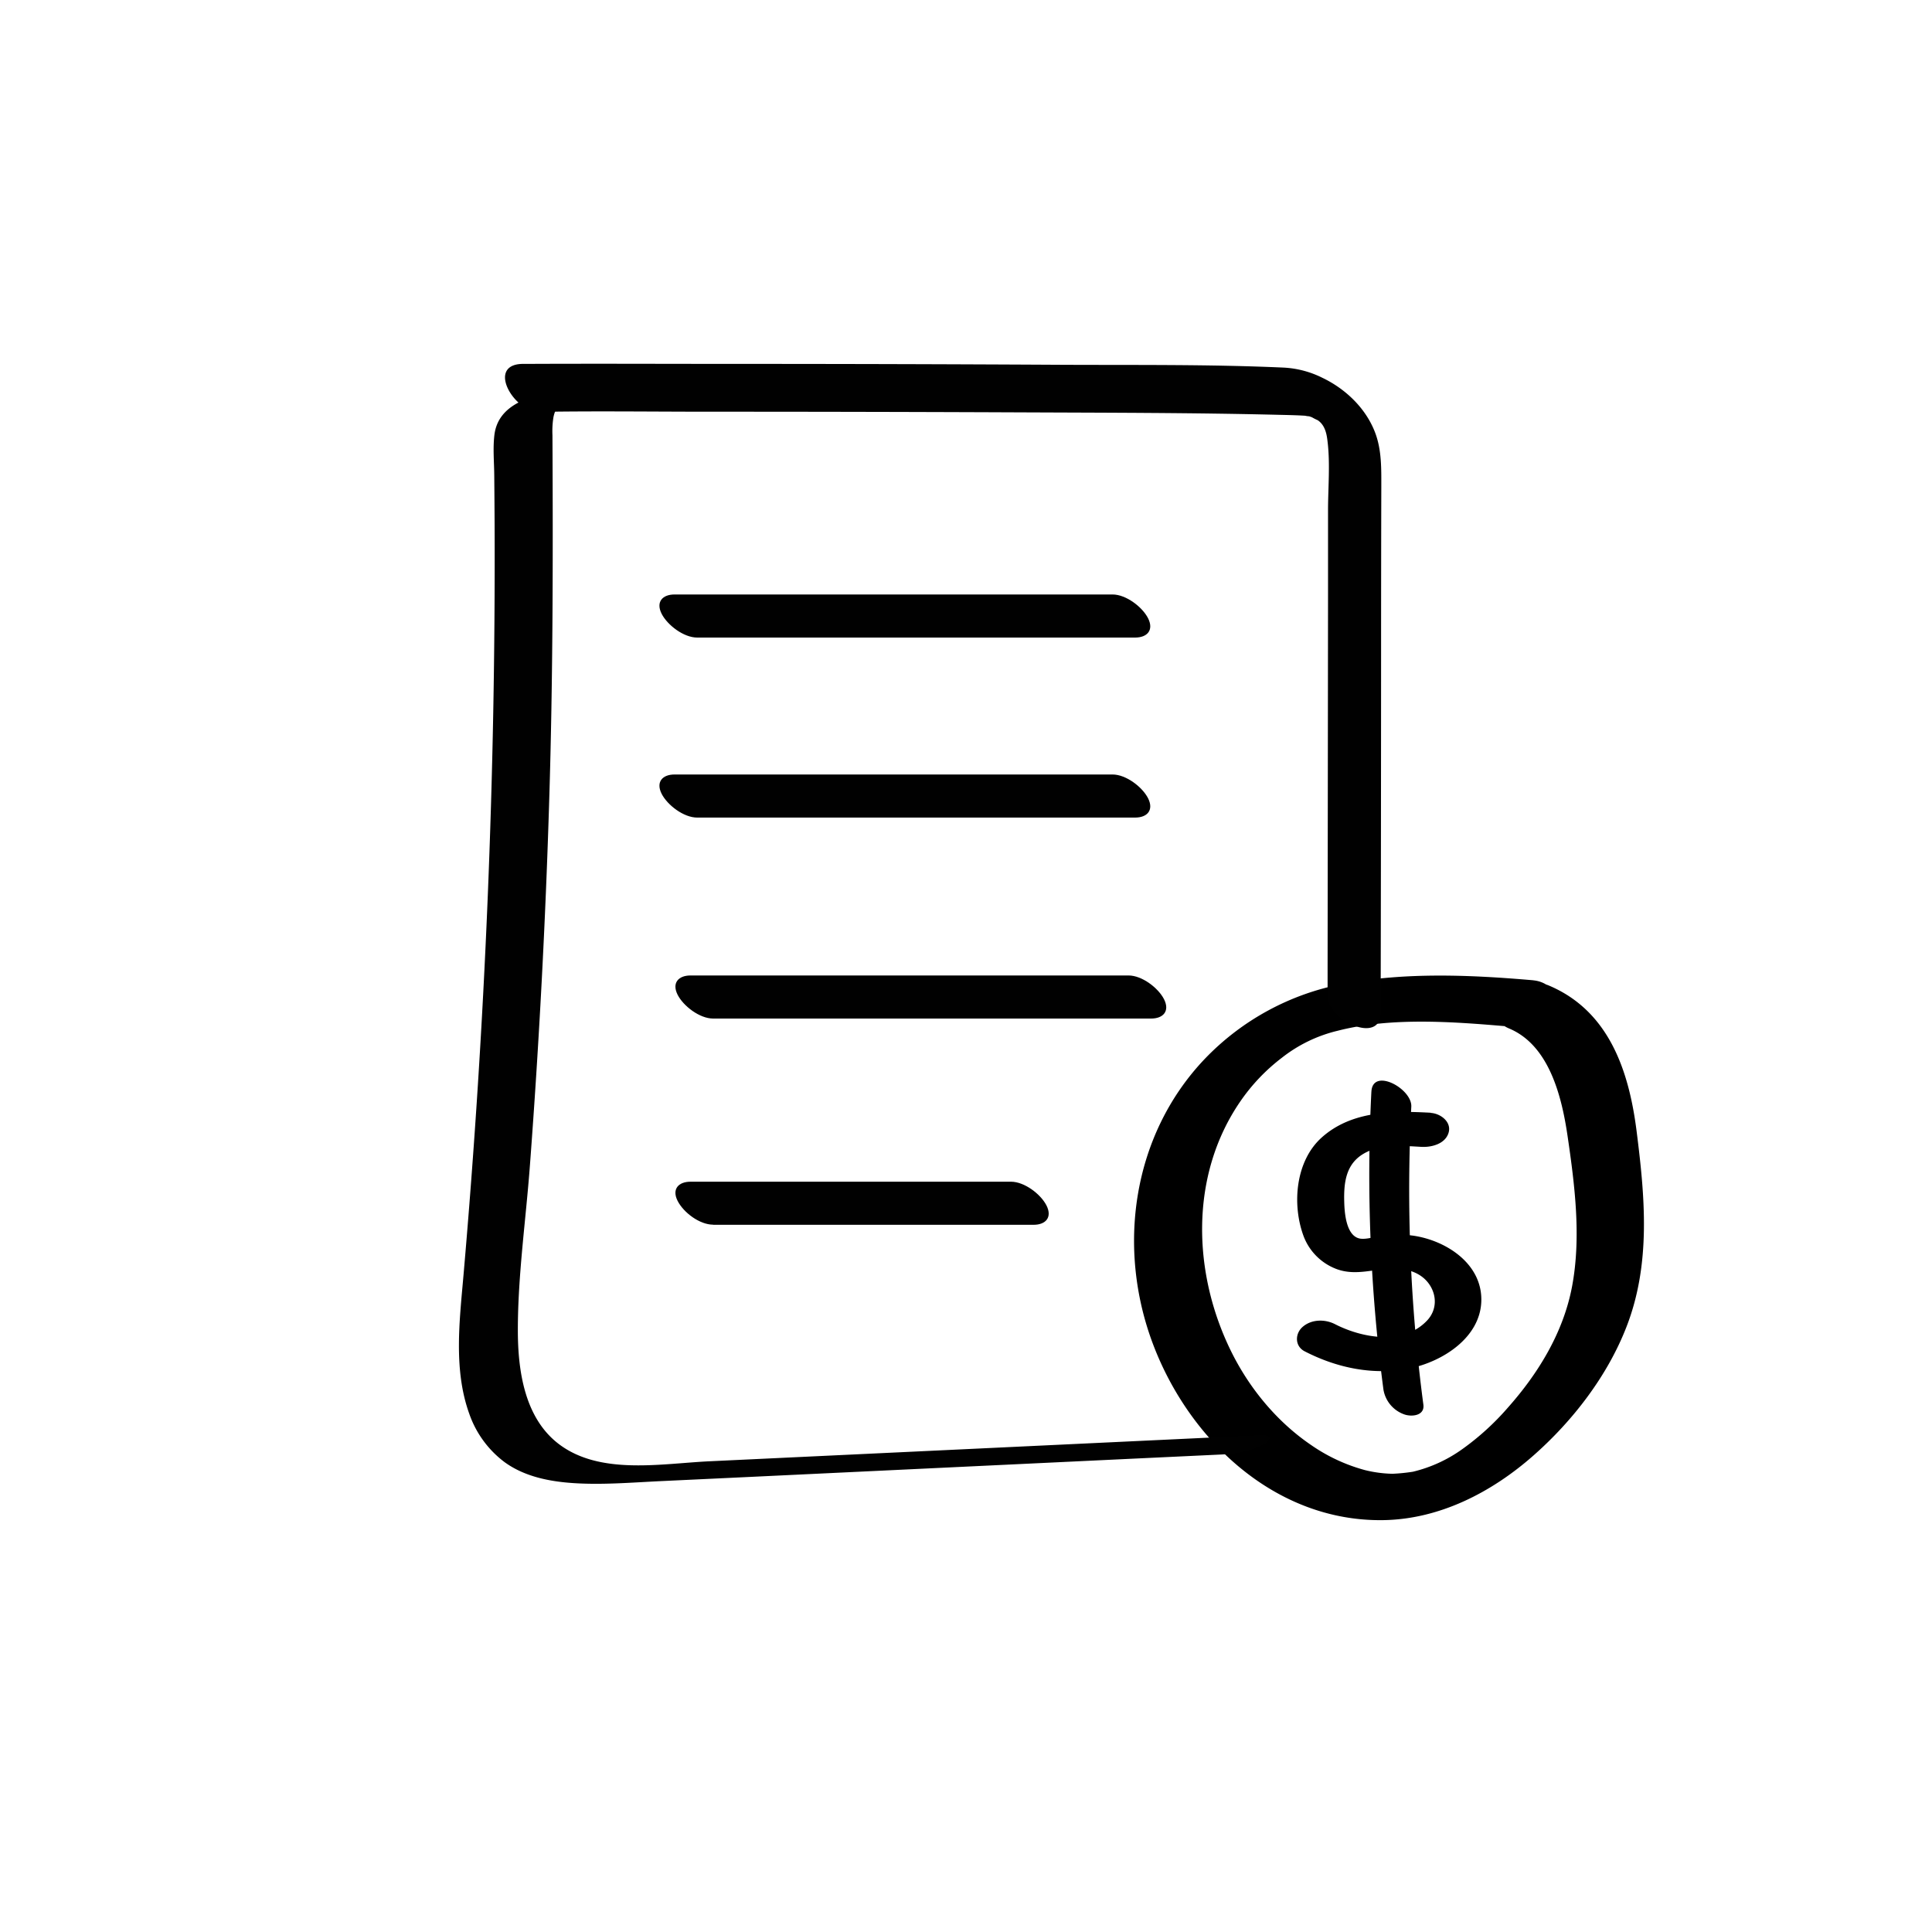
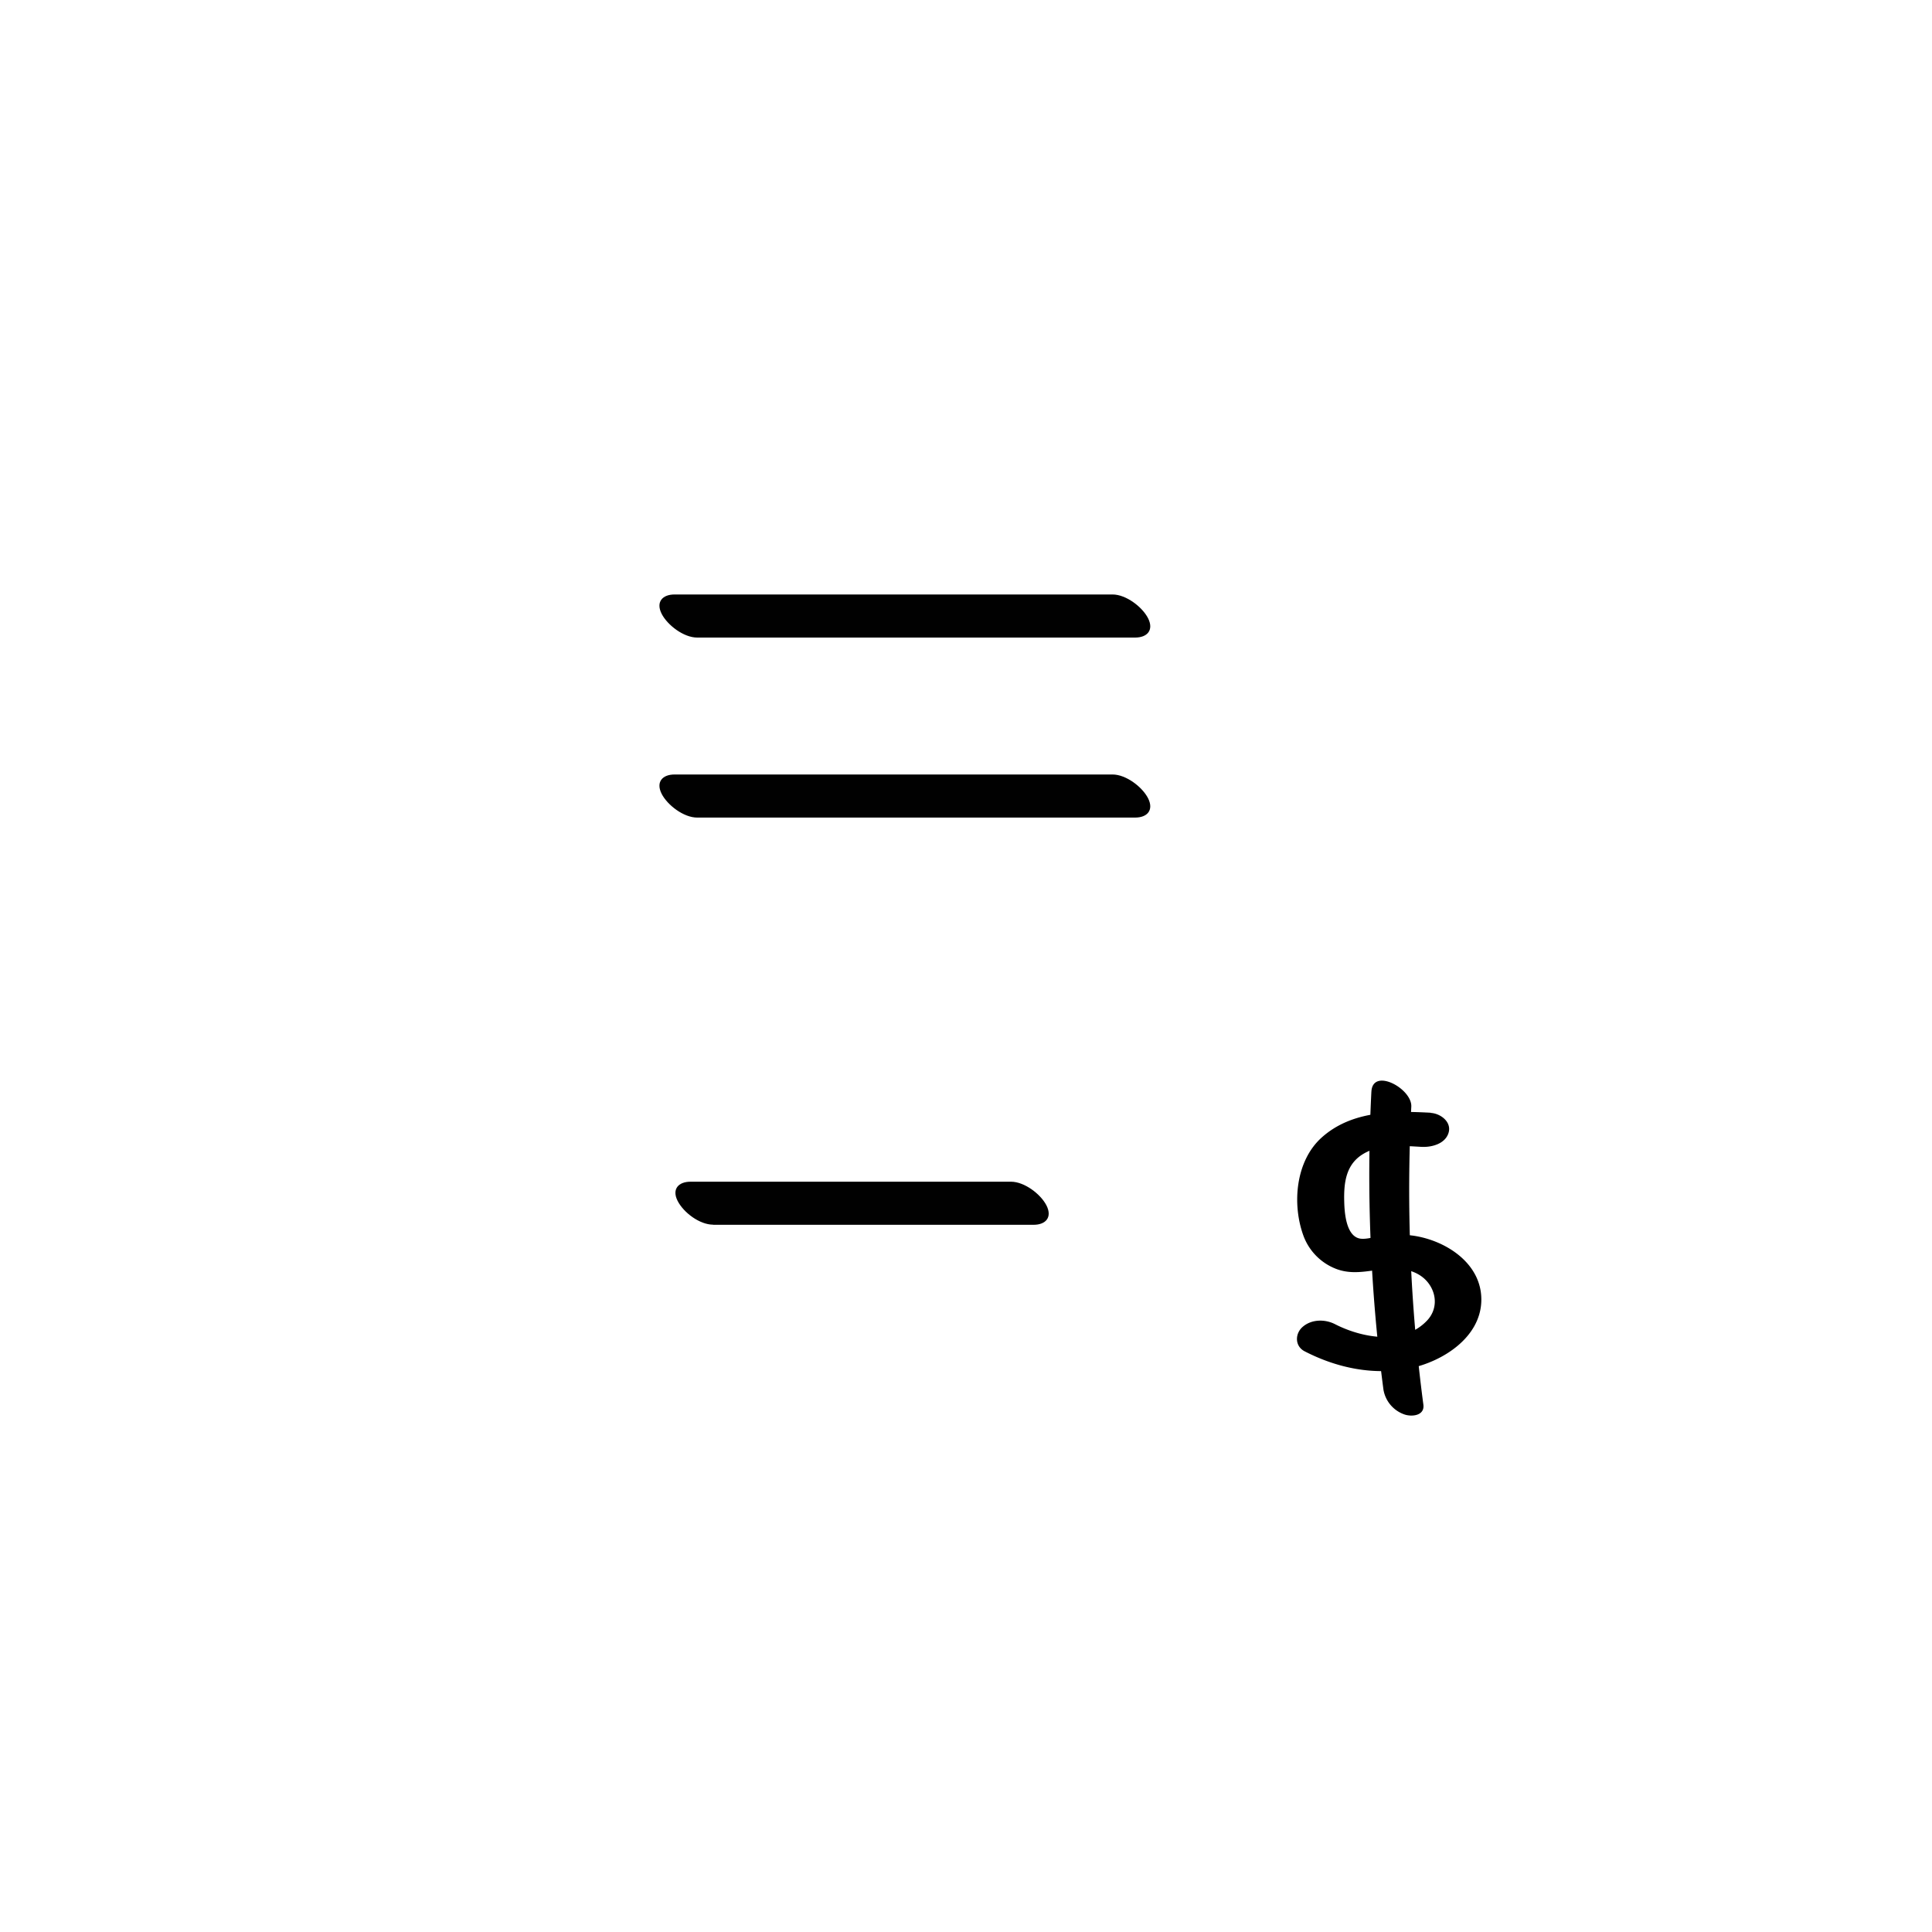
<svg xmlns="http://www.w3.org/2000/svg" id="Layer_1" data-name="Layer 1" viewBox="0 0 800 800">
  <defs>
    <style>.cls-1{fill:#010101;}</style>
  </defs>
  <title>Icons V2</title>
-   <path d="M634.87,405.91c-25.87-2.24-52.78-3.41-78.42,1.43a106.73,106.73,0,0,0-57.67,31.22c-30,31.57-36.51,78.23-21.22,118.34,15.07,39.56,50.54,73,94.8,72.56,23.55-.24,45.25-11.47,62.58-26.74,16.31-14.37,30.62-32.9,38.53-53.25,10.21-26.23,7.67-53.78,4.21-81.09-3.16-25-11.46-49.84-36.39-60.32-6.17-2.6-15.4.39-19.71,5.19-4.53,5-2.43,10.21,3.32,12.63,16.73,7,21.84,28.51,24.19,44.49,3,20.4,5.71,41.91,1.86,62.36-3.57,18.92-13.87,35.83-26.52,50.08a108.14,108.14,0,0,1-18.92,17.24,58.27,58.27,0,0,1-20.45,9.36,74.46,74.46,0,0,1-8.48.85,51.8,51.8,0,0,1-11.34-1.51A71.9,71.9,0,0,1,543,598.42c-14.17-9.61-25.6-23.44-33.17-38.76-16.06-32.5-17.29-72.88,3.69-103.49A78.9,78.9,0,0,1,530.79,438a59.74,59.74,0,0,1,23.13-11.19c22.2-5.72,47.94-3.74,70.94-1.75,6.47.56,15.09-2,18.23-8.23,3-6-2.62-10.42-8.22-10.9Z" />
-   <path class="cls-1" d="M521.29,157.58c-2,.17,3.27-.09,1,0-.81,0-1.62.05-2.43.08-2.4.07-4.8.11-7.21.16q-11.62.21-23.26.32-34.69.41-69.4.65c-49.57.4-99.14.68-148.71,1.29-13.34.16-27.22-.5-40.42,1.81-11,1.92-24.6,5.42-26.14,18.23-.66,5.47-.11,11.22-.06,16.72q.1,10.41.15,20.83.15,38.7-.57,77.39-1.45,77.37-6.39,154.63-2.51,39.12-5.91,78.16c-1.64,18.9-4.22,39.2,2.35,57.49a42.36,42.36,0,0,0,14.59,20.06c8.32,6.07,18.77,8.1,28.85,8.74,11.88.75,23.84-.26,35.71-.83l37.73-1.78L468,604.06l37.73-1.78c5.82-.28,12-1.37,17.21-4,3.6-1.82,3.94-4.19-.92-4l-152.89,7.24-75.46,3.57c-19.83.94-45.15,5.84-62.24-7.12-14.26-10.81-17-30.47-17-47.16,0-22.73,3.31-45.61,5-68.25q5.7-75.69,8-151.58c1.55-50.27,1.57-100.51,1.33-150.79a36.48,36.48,0,0,1,.38-7.24,12.33,12.33,0,0,1,1-3.18c.34-.71,1.7-2,1.84-2.65.27-1.33-9.23,1.94-4.08,1.31,1.48-.18-1.66.11-1.78.09,1.45.27,3.38-.13,4.86-.16,6.13-.16,12.26-.24,18.39-.32,47.14-.62,94.29-.88,141.44-1.26,37.8-.3,75.69,0,113.48-1.25,1.92-.06,3.85-.12,5.77-.29,5-.42,12.43-1.48,16.42-4.88s-3.4-3-5.26-2.81Z" />
-   <path class="cls-1" d="M571.7,419.34q.16-75.09.18-150.17,0-33.57.09-67.14c0-7.68.22-15.56-2.55-22.87-3.82-10.09-12.25-18.15-21.89-22.74a40.47,40.47,0,0,0-16.08-4.21c-30.8-1.39-61.75-1-92.58-1.16q-68.08-.37-136.19-.37c-28.06,0-56.13-.13-84.2,0l-2.1,0c-15.13.26-3.54,20,6.92,19.87,23-.39,45.95-.08,68.91-.07q66.07,0,132.16.28c34.93.15,69.88.15,104.8,1,3.76.09,7.53.15,11.28.39a8.9,8.9,0,0,0,2.48.23c-.24.1-2.5-.66-2.58-.52.06-.1,3.1,1,2.89.92a22.32,22.32,0,0,0,2.38,1.21c2.1,1.4,3.36,3.74,3.89,7.31,1.42,9.65.41,20.19.4,29.95q0,17.51,0,35-.09,77.57-.18,155.14c0,3.68,0,7.36,0,11.05,0,10.06,22,20.3,22,6.85Z" />
  <path class="cls-1" d="M288.66,338.54H470.05c5,0,7.81-3.09,5.34-8-2.4-4.71-9.15-9.84-14.69-9.84H279.31c-5,0-7.81,3.09-5.34,8,2.4,4.71,9.15,9.84,14.69,9.84Z" />
  <path class="cls-1" d="M288.66,264H470.05c5,0,7.81-3.09,5.34-8-2.4-4.71-9.15-9.84-14.69-9.84H279.31c-5,0-7.81,3.09-5.34,8,2.4,4.71,9.15,9.84,14.69,9.84Z" />
-   <path class="cls-1" d="M295.27,421.76h181.4c5,0,7.81-3.09,5.33-8-2.4-4.71-9.14-9.84-14.68-9.84H285.93c-5,0-7.82,3.09-5.34,8,2.4,4.71,9.15,9.84,14.68,9.84Z" />
  <path class="cls-1" d="M295.27,507.16H428c5,0,7.81-3.08,5.33-8-2.4-4.72-9.15-9.84-14.68-9.84H285.93c-5,0-7.82,3.08-5.34,7.95s9.15,9.84,14.68,9.84Z" />
  <path d="M592.42,460.76c-15.61-.85-32.75-.84-45.12,10.25-10.85,9.71-12.39,27.63-7.53,40.8a23.35,23.35,0,0,0,13.68,13.68c8.12,3,15.65-.23,23.83-.2,5.47,0,11.12,1.69,14.43,6.34s3.34,10.74-.72,15.1c-9.76,10.47-26.89,7.37-38.19,1.58-4.21-2.16-9.84-2.08-13.51,1.22-3.11,2.81-3.15,7.88.9,10,13.57,7,28.84,10.14,43.92,7,13.35-2.83,28.86-12.68,29.27-27.8.42-15.49-14.69-25.18-28.37-27.09a52.53,52.53,0,0,0-11.42-.2c-3.1.25-7.6,2-10.62,1.4-5.6-1.2-6.23-10.72-6.35-15.09-.23-8,.64-15.74,8.08-20.06,7.06-4.1,16.06-3.23,23.87-2.8,4.25.23,10-1.24,11.3-6,1.18-4.45-3.47-7.84-7.45-8.06Z" />
  <path d="M567.86,452.05a678.66,678.66,0,0,0,5,123.39,13.18,13.18,0,0,0,8.53,10.2c3.05,1.13,8.6.65,8-4a677.61,677.61,0,0,1-5-123.38c.38-7.49-16-16.38-16.52-6.22Z" />
</svg>